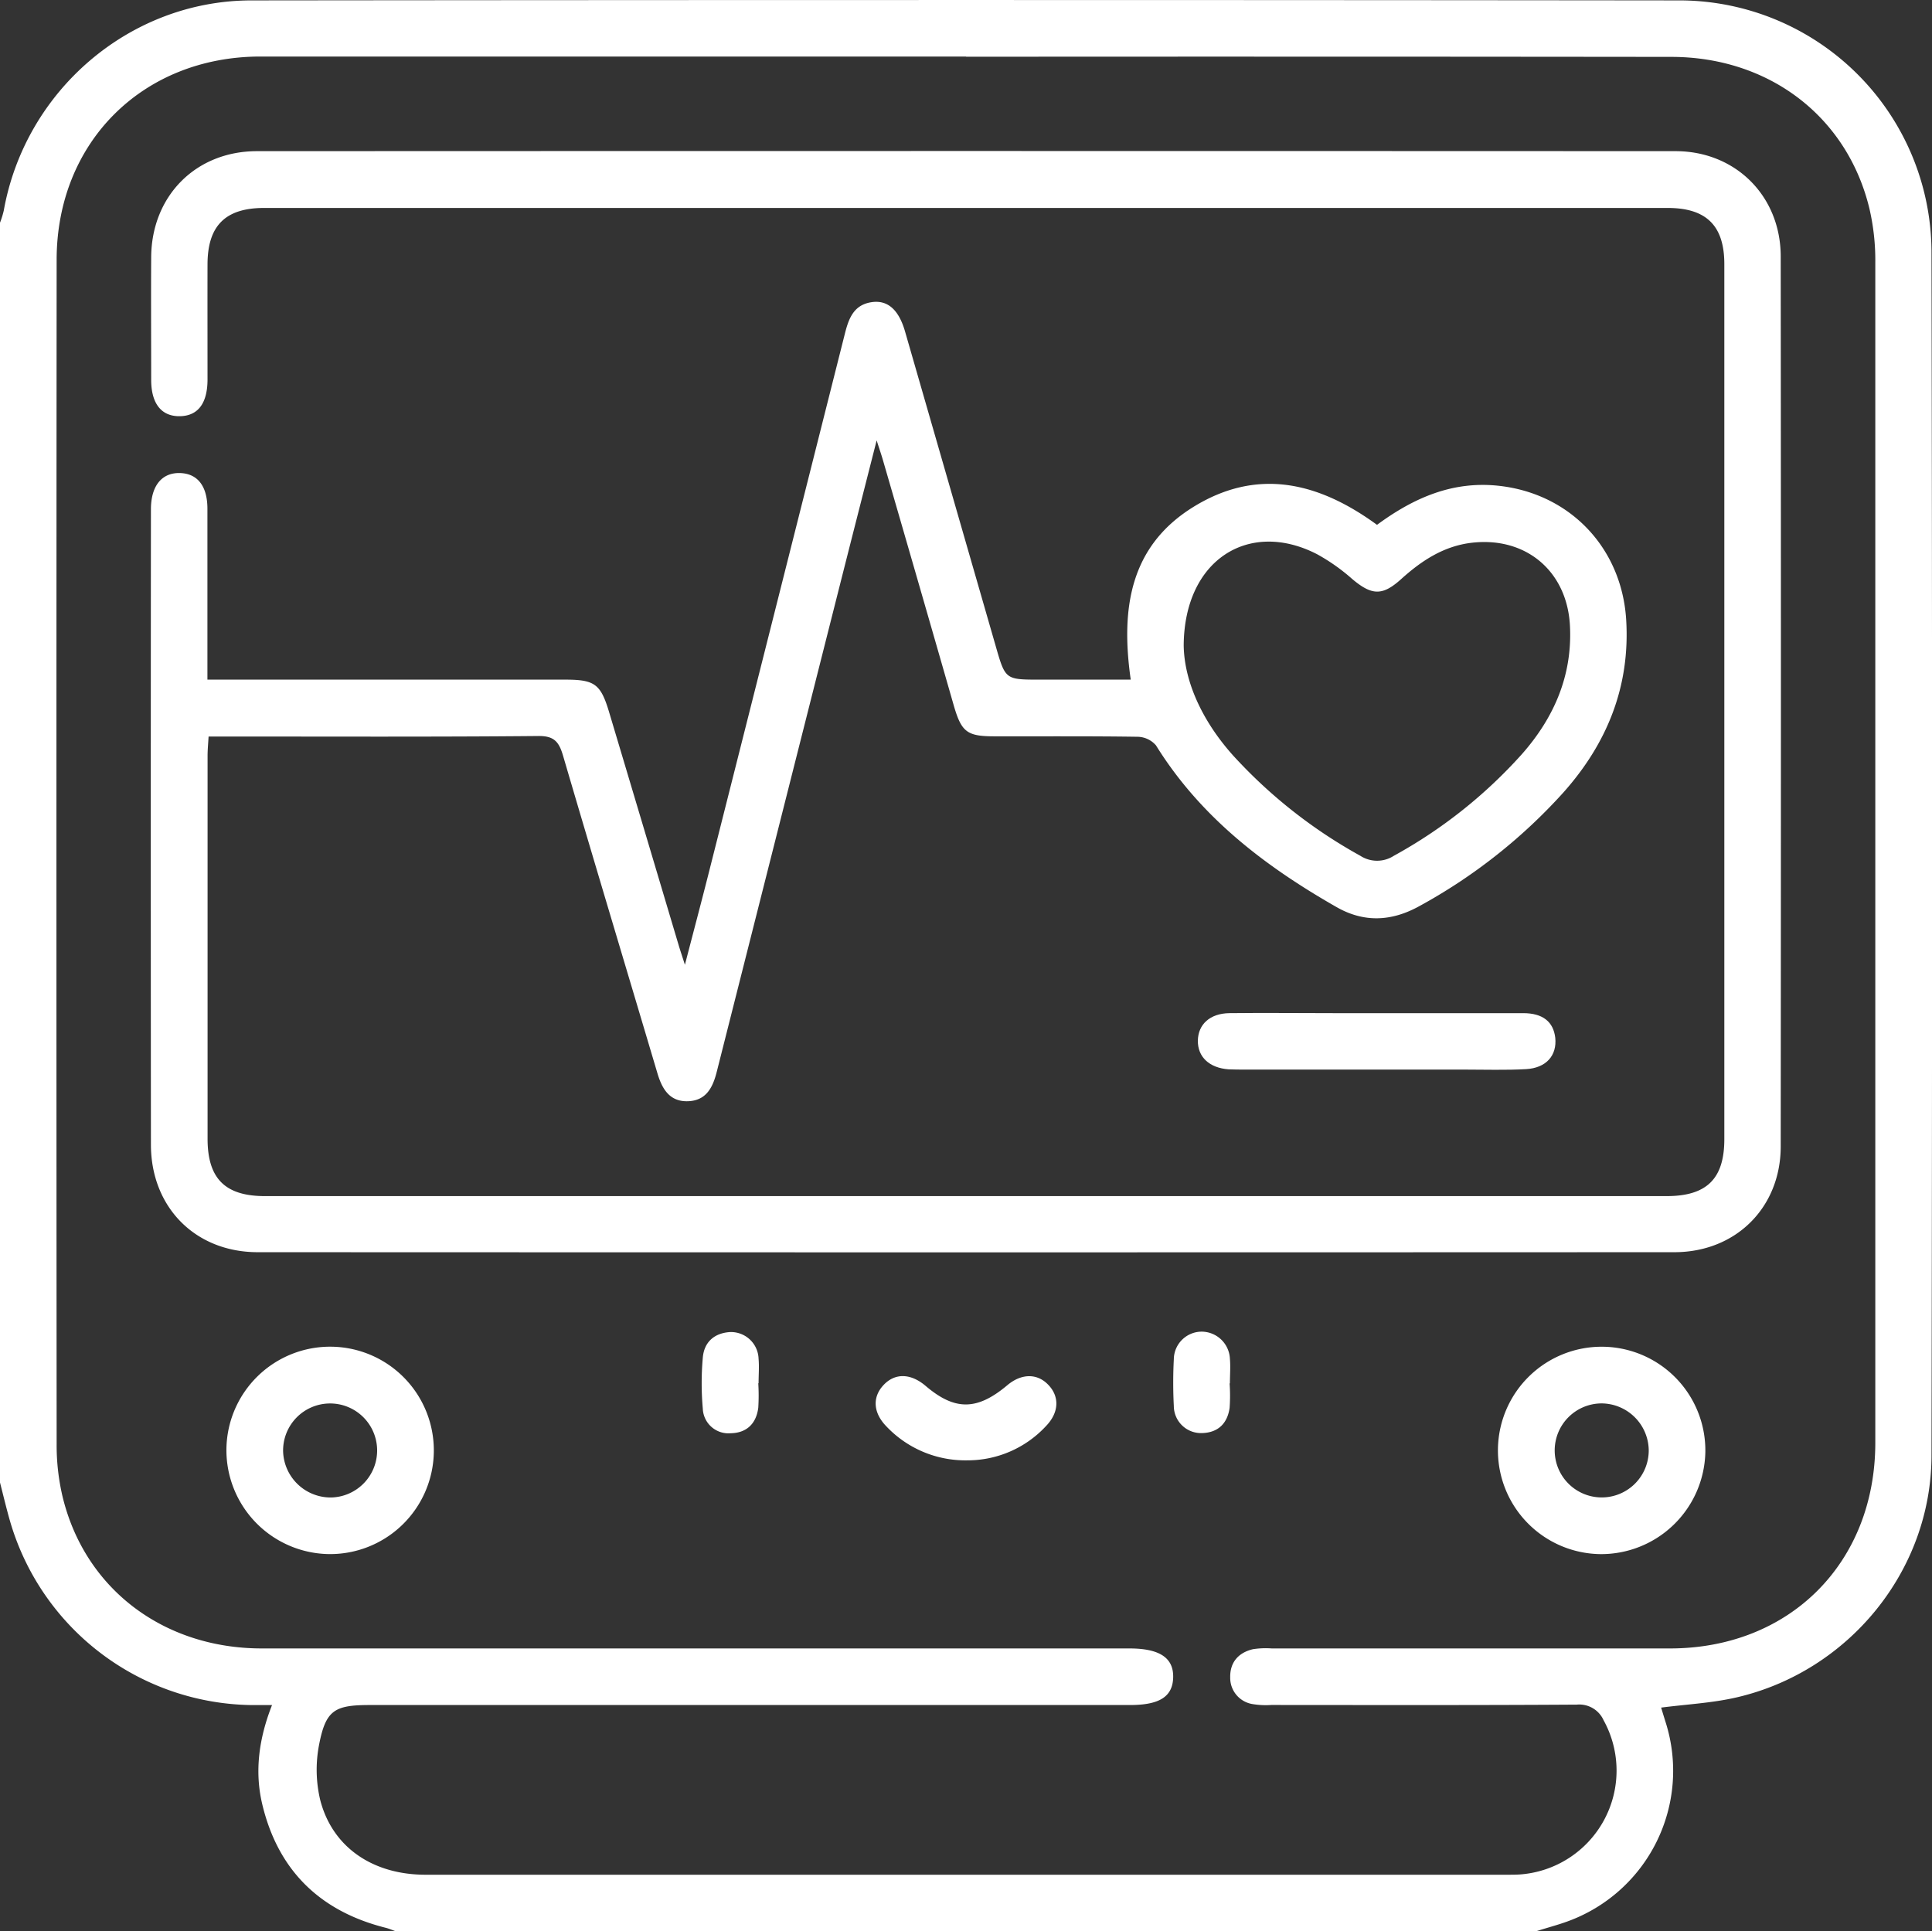
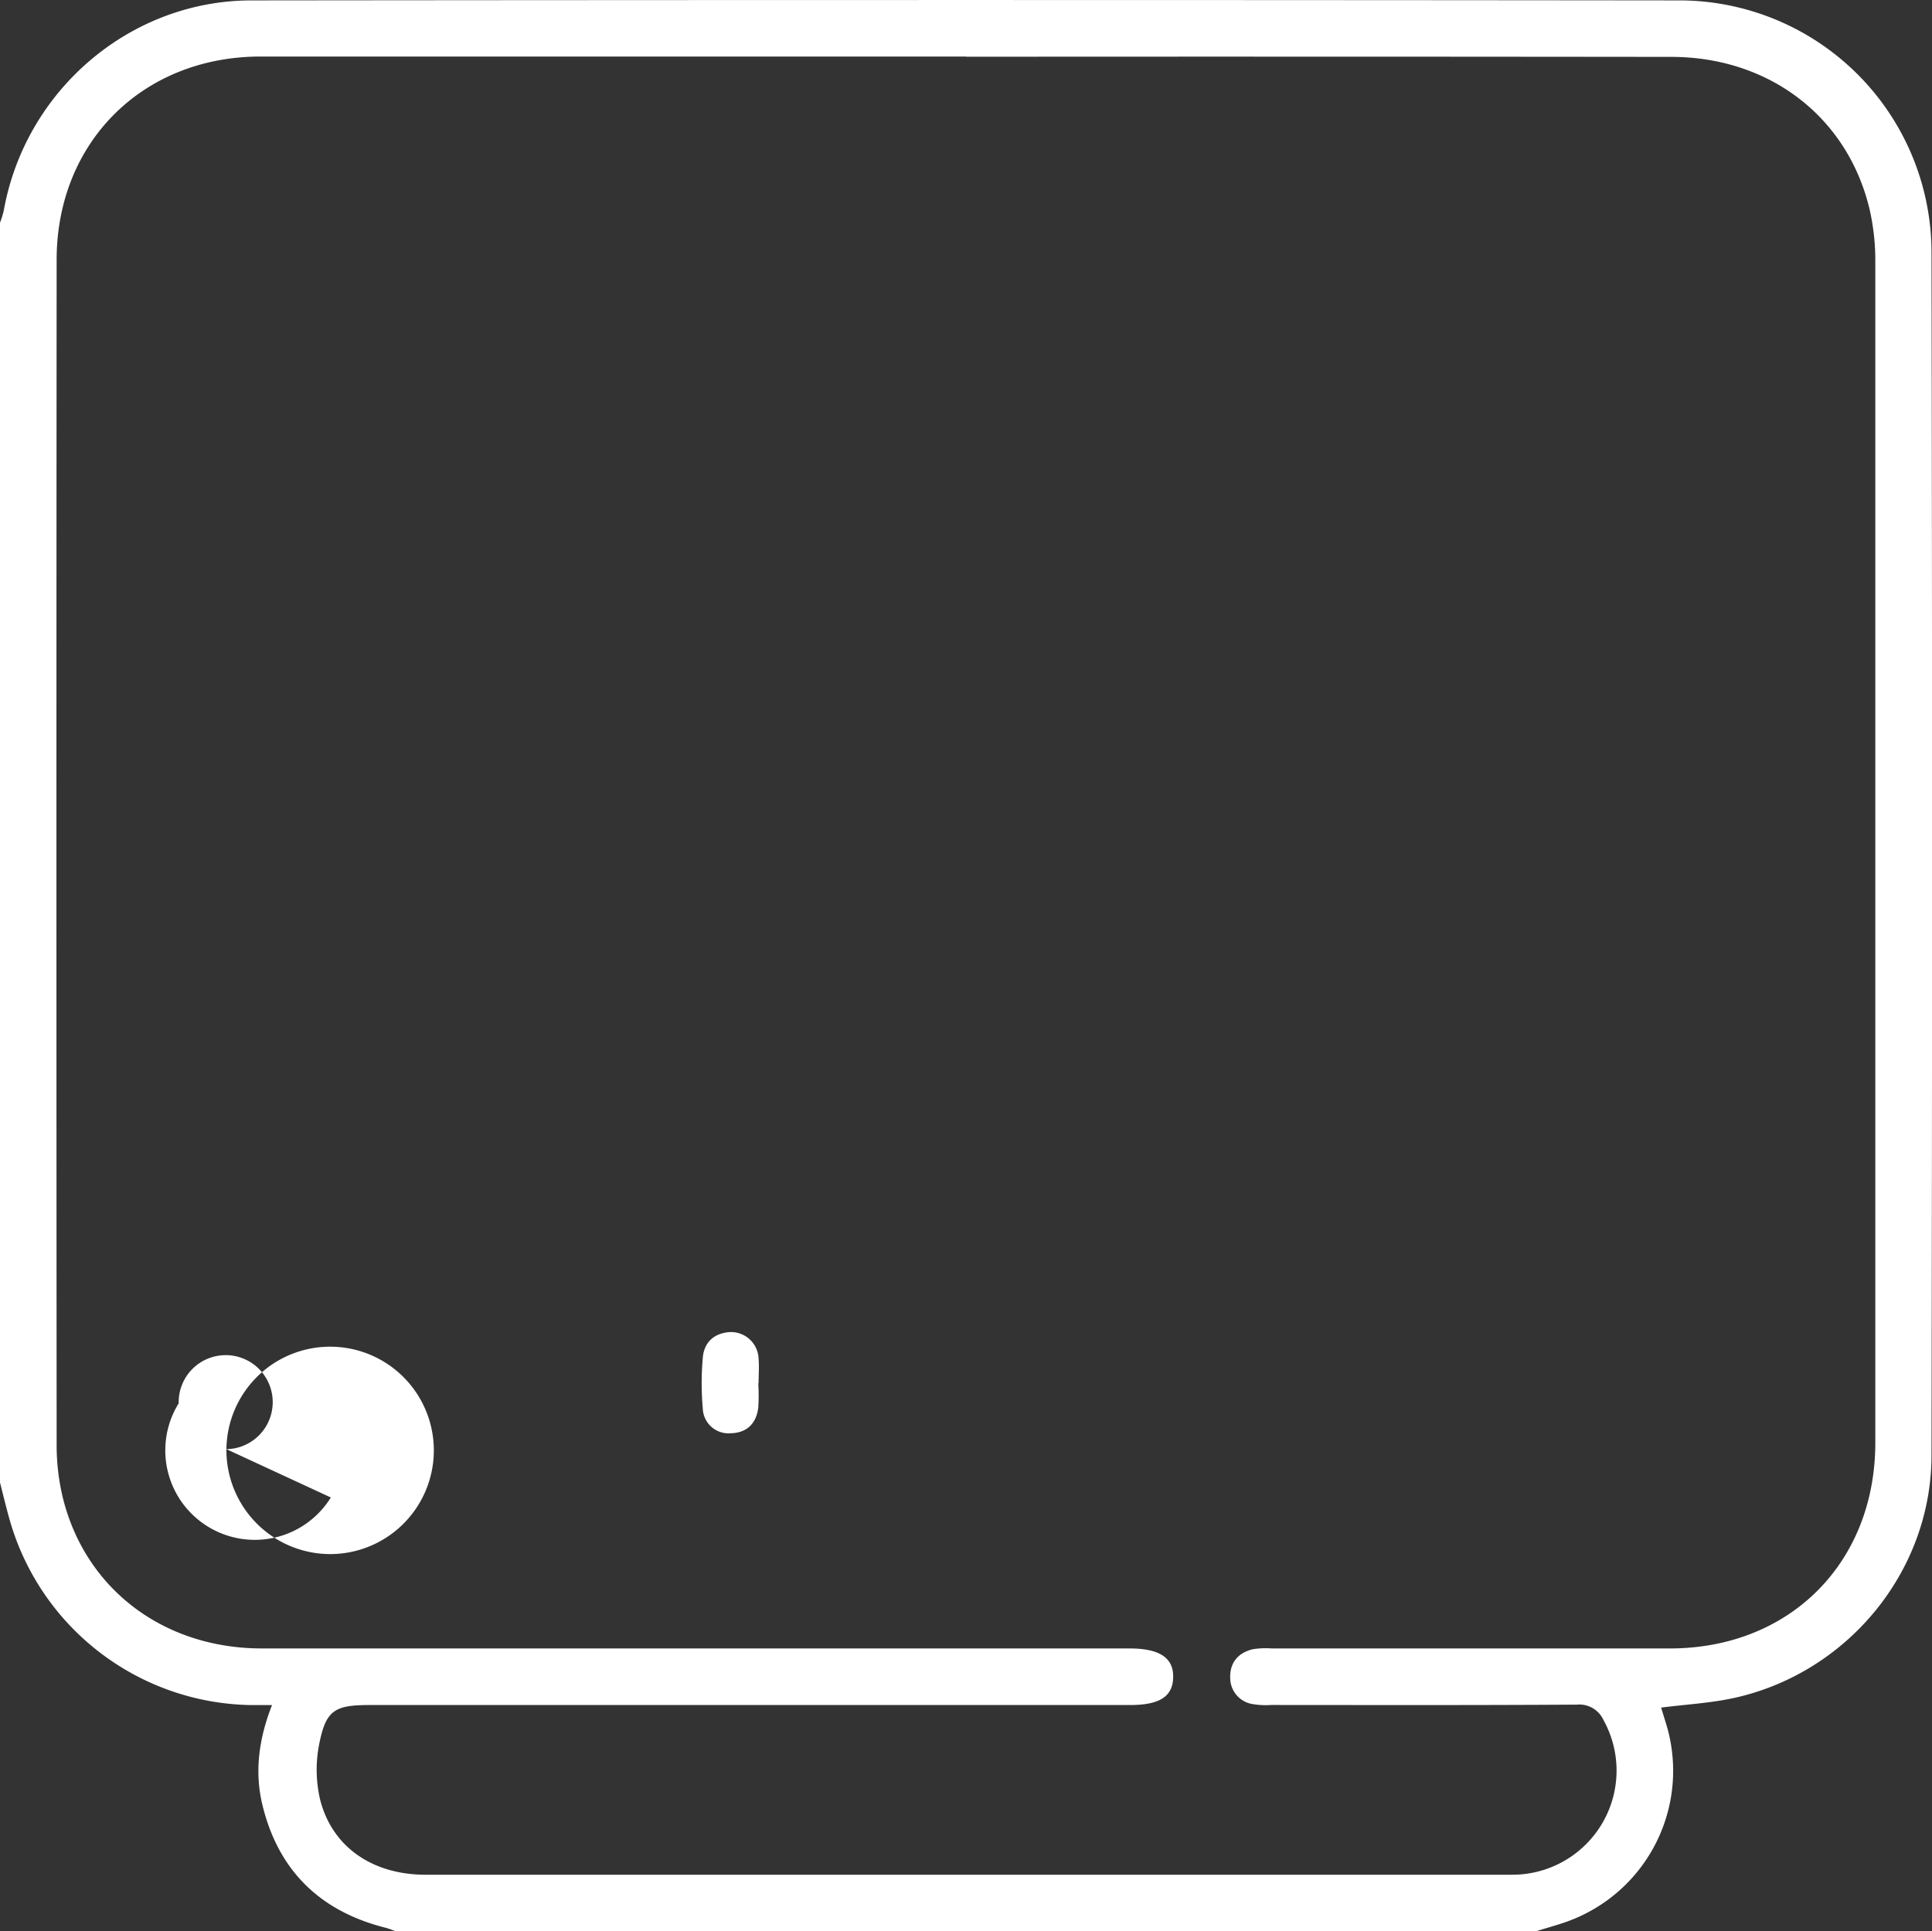
<svg xmlns="http://www.w3.org/2000/svg" viewBox="0 0 383.38 383.3">
  <rect x="0" y="0" width="383.38" height="383.3" fill="#333333" stroke="none" />
  <defs>
    <style>.cls-1{fill:#fff;}</style>
  </defs>
  <g id="Layer_2" data-name="Layer 2">
    <g id="Layer_1-2" data-name="Layer 1">
      <path class="cls-1" d="M0,294.22V44.2a17.35,17.35,0,0,0,.75-2.42C5,18,25.71.1,49.9.08q141.84-.15,283.68,0a50.08,50.08,0,0,1,49.7,49.65q.23,119.55,0,239.09c0,22.87-16.43,42.95-38.78,48.07-4.81,1.1-9.81,1.35-14.87,2,.25.83.57,1.88.9,2.93a31.8,31.8,0,0,1-19.44,39.49c-2.08.76-4.24,1.31-6.36,2H78.61c-.69-.24-1.36-.54-2.07-.72-13.05-3.28-21.36-11.4-24.49-24.48-1.57-6.57-.67-13.11,1.93-19.72H49.92a50.62,50.62,0,0,1-48.07-37C1.18,299,.61,296.6,0,294.22Zm191.71-283q-70,0-140,0c-23.37,0-40.46,17-40.47,40.34q-.08,117.51,0,235A44.46,44.46,0,0,0,12.41,297c4.4,18.28,20,30.14,39.53,30.15q86.09,0,172.17,0c6,0,8.78,1.86,8.69,5.74s-2.79,5.49-8.57,5.49H73.39c-7,0-8.75,1-10.08,7.92a26,26,0,0,0,.25,11C66,366.64,74,372.06,84.45,372.06H298.92c.88,0,1.75,0,2.62-.05a20.67,20.67,0,0,0,16.66-30.63,5.28,5.28,0,0,0-5.3-3.08c-20.21.13-40.43.08-60.64.07a15.86,15.86,0,0,1-3.72-.18,5.26,5.26,0,0,1-4.42-5.3c-.06-3,1.64-4.91,4.51-5.59a16.51,16.51,0,0,1,3.73-.15c26.32,0,52.65,0,79,0,23.8,0,40.76-17,40.77-40.82q0-117.12,0-234.25a45.43,45.43,0,0,0-1.18-10.73c-4.42-18.22-19.87-30-39.19-30.06Q261.7,11.21,191.71,11.26Z" />
-       <path class="cls-1" d="M273.25,104.16c7.38-5.44,15.12-8.76,24.24-7.74,14.13,1.58,24.37,12.39,25.21,26.67.78,13.2-3.82,24.48-12.46,34.18a108.4,108.4,0,0,1-28.66,22.6c-5.46,3-10.9,3.27-16.36.15-14.24-8.13-27-17.86-35.83-32.09a4.93,4.93,0,0,0-3.62-1.71c-9.48-.14-19-.07-28.45-.09-5.38,0-6.5-.84-8-5.92q-7-24.41-14.09-48.81c-.3-1.06-.67-2.11-1.27-4-2.71,10.66-5.23,20.51-7.72,30.37q-12,47.45-24,94.9c-.79,3.17-2.11,5.76-5.73,5.88s-5.13-2.43-6.05-5.54c-6.24-21-12.56-42-18.72-63-.81-2.77-1.76-4-5-3.94-20.58.19-41.17.1-61.76.1H41.39c-.08,1.43-.2,2.63-.2,3.82q0,38,0,76c0,7.91,3.48,11.39,11.39,11.39q139.05,0,278.12,0c8,0,11.47-3.45,11.47-11.31q0-86.82,0-173.65c0-7.63-3.56-11.15-11.25-11.15H52.41c-7.68,0-11.21,3.52-11.23,11.17s0,15.22,0,22.83c0,4.8-1.9,7.28-5.52,7.33S30,80.1,30,75.39c0-8.11-.05-16.21,0-24.32C30.06,38.9,38.85,30,51,30q140.75-.06,281.49,0c11.93,0,20.85,8.93,20.87,20.87q.08,88.32,0,176.64c0,12.14-8.92,21-21.09,21q-140.56.06-281.13,0c-12.36,0-21.17-8.9-21.19-21.31q-.06-63.06,0-126.12c0-4.63,2.14-7.28,5.72-7.2s5.48,2.65,5.49,7.06c0,10,0,20,0,29.94v4h71c5.88,0,7.05.87,8.74,6.55q6.9,23.08,13.78,46.18c.28.94.6,1.88,1.23,3.86,1.69-6.51,3.16-12.05,4.57-17.6q13.6-53.79,27.16-107.59c.77-3.07,1.76-5.81,5.38-6.32,3.14-.44,5.33,1.52,6.57,5.81q9,31.23,18,62.47c1.91,6.64,1.89,6.64,8.79,6.64h18c-2-14-.23-26.45,12.44-34.28S261.65,95.68,273.25,104.16Zm-38.36,23.93c.11,7.27,3.77,15.15,9.89,21.94a98.72,98.72,0,0,0,25.16,19.81,6.12,6.12,0,0,0,6.65,0A96.36,96.36,0,0,0,302,149.67c6.4-7.25,10.07-15.68,9.53-25.59-.6-10.73-8.72-17.59-19.43-16.37-5.58.64-10,3.55-14.05,7.21-3.73,3.37-5.82,3.27-9.71,0a38.37,38.37,0,0,0-7-4.94C247.9,103.07,235,111,234.89,128.09Z" />
-       <path class="cls-1" d="M44.93,287.6a20.58,20.58,0,1,1,20.15,20.82A20.64,20.64,0,0,1,44.93,287.6Zm20.72,9.59a9.33,9.33,0,1,0-9.47-9.1A9.44,9.44,0,0,0,65.65,297.19Z" />
-       <path class="cls-1" d="M317.56,308.43a20.58,20.58,0,1,1,20.84-20.12A20.68,20.68,0,0,1,317.56,308.43Zm.31-29.91a9.33,9.33,0,1,0,9.3,9.29A9.42,9.42,0,0,0,317.87,278.52Z" />
-       <path class="cls-1" d="M273.48,201.07c9.59,0,19.18,0,28.77,0,3.94,0,6,1.74,6.37,4.88.37,3.53-1.8,6-5.79,6.23s-8.22.09-12.33.09H247.15c-1.12,0-2.24,0-3.36-.05-3.82-.28-6.14-2.47-6.09-5.7s2.41-5.4,6.26-5.45c6.84-.08,13.7,0,20.55,0Z" />
-       <path class="cls-1" d="M191.92,289.82a21.57,21.57,0,0,1-16-6.71c-2.7-2.75-2.84-5.88-.55-8.28s5.4-2.26,8.3.21c5.81,4.95,10.21,4.92,16.22-.13,2.74-2.31,5.82-2.39,8-.21,2.37,2.33,2.34,5.54-.3,8.29A21.2,21.2,0,0,1,191.92,289.82Z" />
+       <path class="cls-1" d="M44.93,287.6a20.58,20.58,0,1,1,20.15,20.82A20.64,20.64,0,0,1,44.93,287.6Za9.33,9.33,0,1,0-9.47-9.1A9.44,9.44,0,0,0,65.65,297.19Z" />
      <path class="cls-1" d="M150.47,274.52a39.23,39.23,0,0,1,0,4.85c-.39,3.12-2.26,5-5.44,5.07a5.1,5.1,0,0,1-5.57-4.9,57.4,57.4,0,0,1,0-10.07c.25-3.12,2.28-4.92,5.43-5.11a5.48,5.48,0,0,1,5.64,5.31c.14,1.6,0,3.23,0,4.85Z" />
-       <path class="cls-1" d="M244,274.57a34,34,0,0,1,0,4.84c-.44,3.1-2.3,4.92-5.49,5a5.4,5.4,0,0,1-5.58-5.34,90.73,90.73,0,0,1,0-9.33,5.54,5.54,0,0,1,5.51-5.46,5.64,5.64,0,0,1,5.62,5.39c.14,1.6,0,3.23,0,4.85Z" />
    </g>
  </g>
</svg>